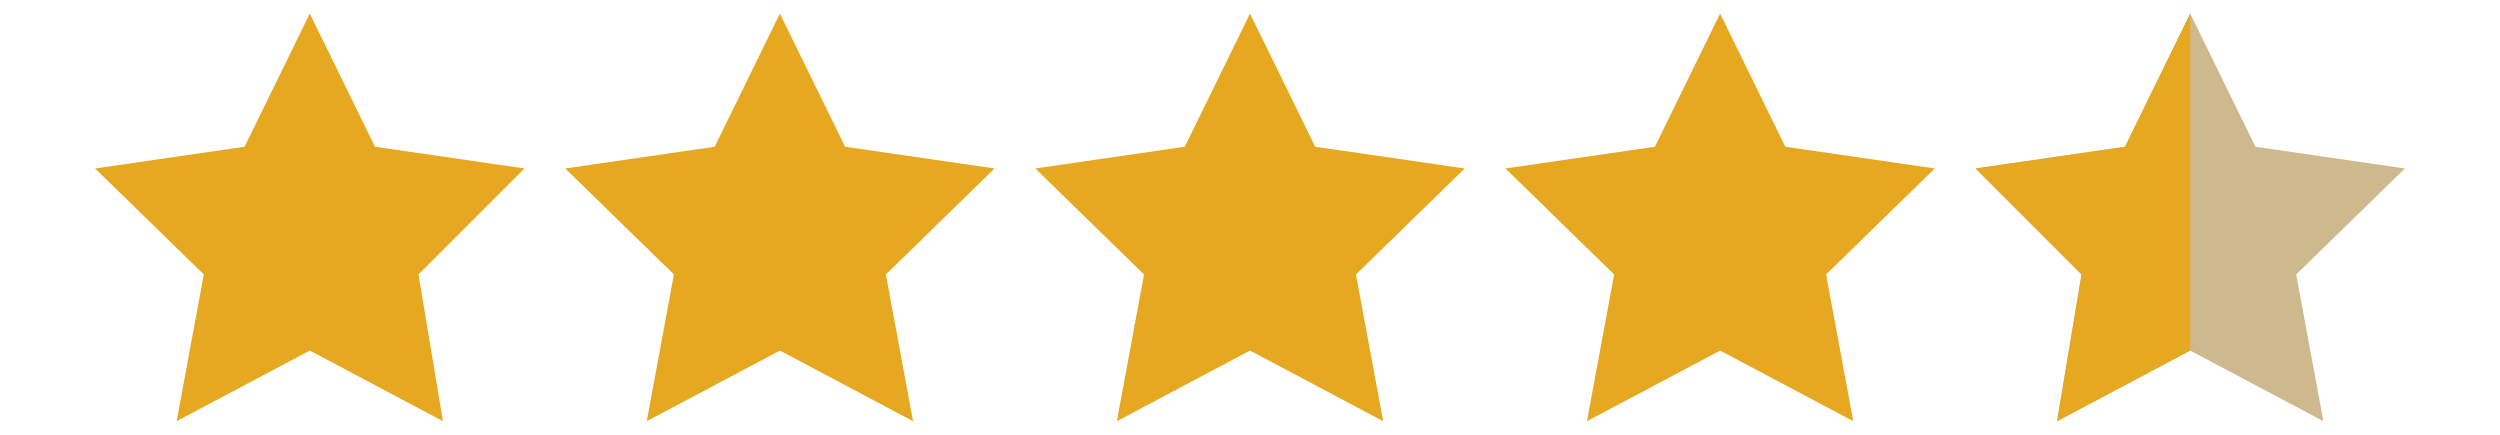
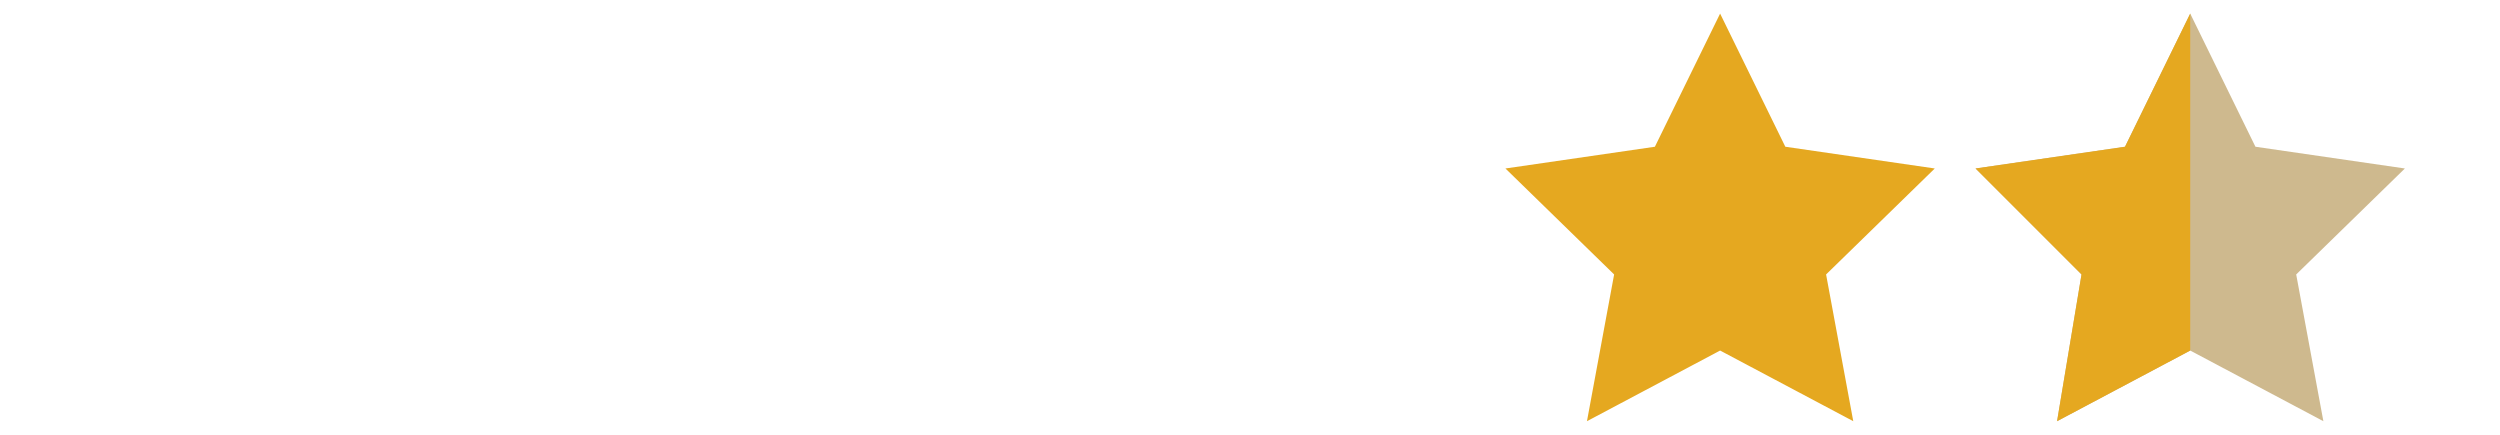
<svg xmlns="http://www.w3.org/2000/svg" version="1.1" id="Layer_1" x="0px" y="0px" width="92px" height="16px" viewBox="0 0 92 16" style="enable-background:new 0 0 92 16;" xml:space="preserve">
  <style type="text/css">
	.Drop_x0020_Shadow{fill:none;}
	.Outer_x0020_Glow_x0020_5_x0020_pt{fill:none;}
	.Jive_GS{fill:#A6D0E4;}
	.st0{fill:#E5A820;}
	.st1{fill:#CEB98E;}
</style>
  <g id="XMLID_6787_">
    <g id="XMLID_6798_">
-       <polygon id="XMLID_6799_" class="st0" points="11.4,0.5 13.8,5.4 19.3,6.2 15.4,10.1 16.3,15.5 11.4,12.9 6.5,15.5 7.5,10.1     3.5,6.2 9,5.4   " />
-     </g>
+       </g>
    <g id="XMLID_6796_">
-       <polygon id="XMLID_6797_" class="st0" points="28.7,0.5 31.1,5.4 36.6,6.2 32.6,10.1 33.6,15.5 28.7,12.9 23.8,15.5 24.8,10.1     20.8,6.2 26.3,5.4   " />
-     </g>
+       </g>
    <g id="XMLID_6794_">
-       <polygon id="XMLID_6795_" class="st0" points="46,0.5 48.4,5.4 53.9,6.2 49.9,10.1 50.9,15.5 46,12.9 41.1,15.5 42.1,10.1     38.1,6.2 43.6,5.4   " />
-     </g>
+       </g>
    <g id="XMLID_6792_">
      <polygon id="XMLID_6793_" class="st0" points="63.3,0.5 65.7,5.4 71.2,6.2 67.2,10.1 68.2,15.5 63.3,12.9 58.4,15.5 59.4,10.1     55.4,6.2 60.9,5.4   " />
    </g>
    <g id="XMLID_6788_">
      <g id="XMLID_6790_">
        <polygon id="XMLID_6791_" class="st1" points="80.6,0.5 83,5.4 88.5,6.2 84.5,10.1 85.5,15.5 80.6,12.9 75.7,15.5 76.6,10.1      72.7,6.2 78.2,5.4    " />
      </g>
      <polygon id="XMLID_6789_" class="st0" points="72.7,6.2 78.2,5.4 80.6,0.5 80.6,12.9 75.7,15.5 76.6,10.1   " />
    </g>
  </g>
</svg>